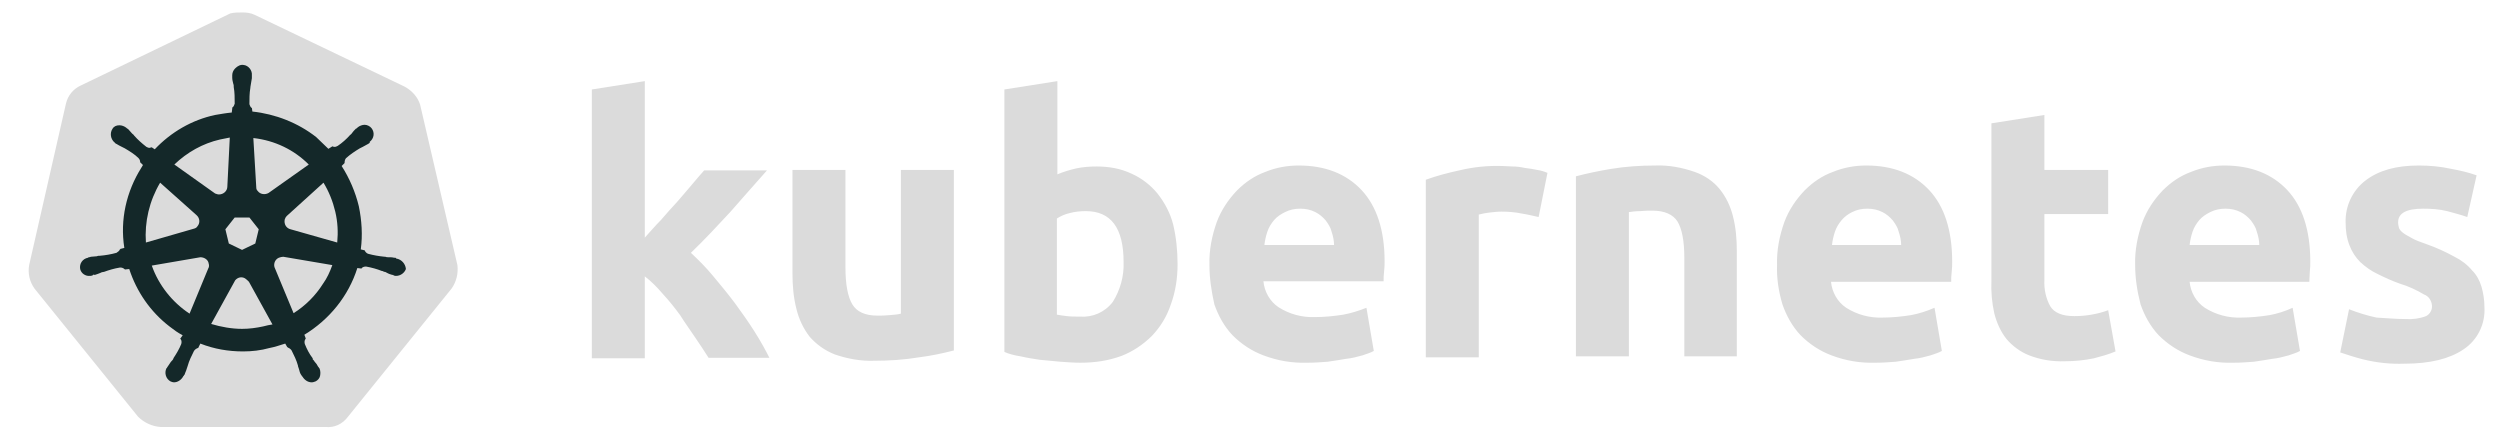
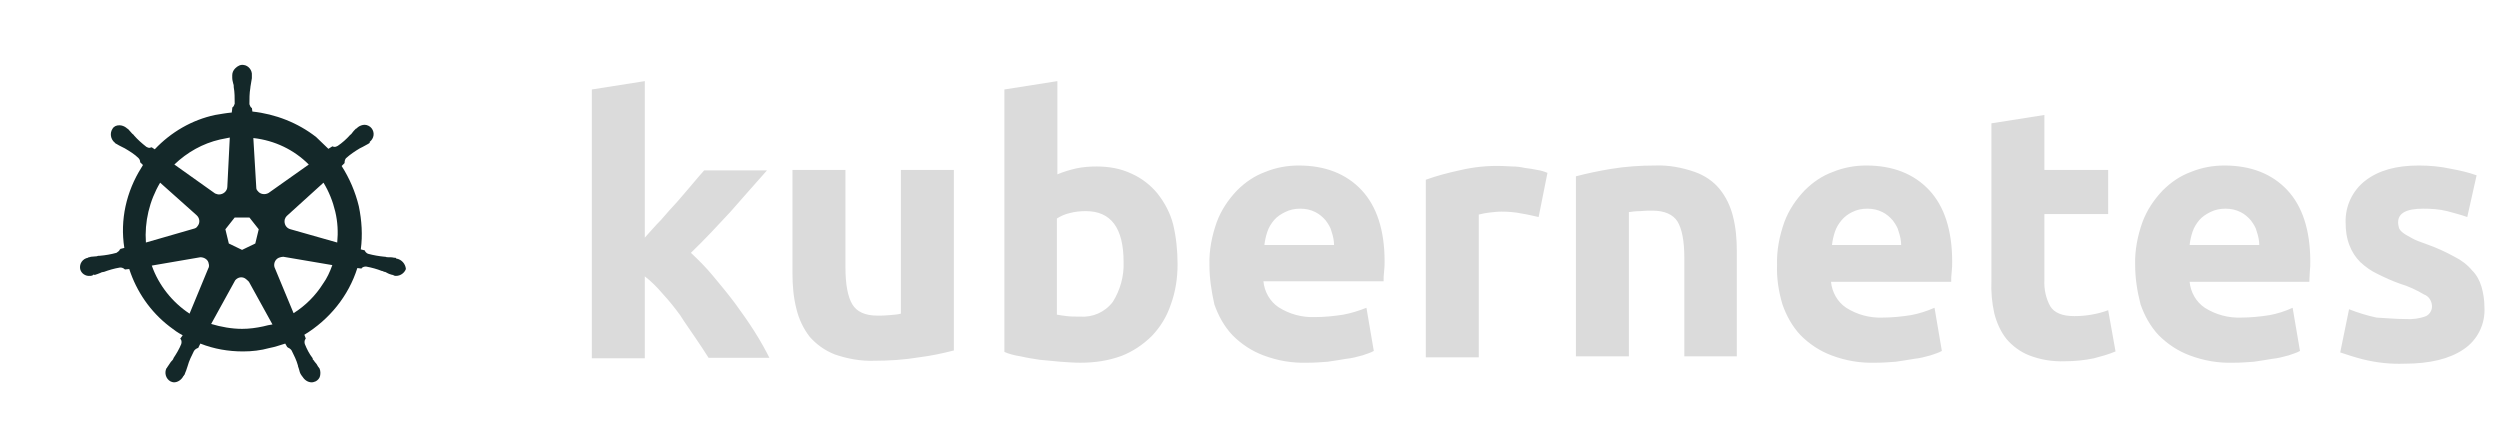
<svg xmlns="http://www.w3.org/2000/svg" width="182" height="32" viewBox="0 0 182 32" fill="none">
-   <path d="M30.585 7.62C30.407 7.049 29.978 6.585 29.442 6.299L18.55 1.085C18.264 0.942 17.943 0.906 17.657 0.906C17.371 0.906 17.05 0.906 16.764 0.978L5.872 6.228C5.336 6.478 4.943 6.942 4.8 7.549L2.122 19.299C2.015 19.906 2.157 20.513 2.515 21.013L10.05 30.334C10.479 30.763 11.086 31.048 11.693 31.084H23.693C24.335 31.155 24.943 30.87 25.335 30.334L32.871 21.013C33.228 20.513 33.371 19.906 33.3 19.299L30.585 7.62Z" fill="#DBDBDB" />
  <path d="M28.907 18.834C28.872 18.834 28.836 18.834 28.836 18.799C28.836 18.763 28.764 18.763 28.693 18.763C28.55 18.727 28.407 18.727 28.264 18.727C28.193 18.727 28.122 18.727 28.05 18.692H28.014C27.622 18.656 27.193 18.584 26.8 18.477C26.693 18.442 26.586 18.334 26.55 18.227L26.265 18.156C26.407 17.12 26.336 16.049 26.122 15.013C25.872 13.977 25.443 12.977 24.872 12.085L25.086 11.87V11.835C25.086 11.727 25.122 11.585 25.193 11.513C25.515 11.227 25.836 11.013 26.193 10.799C26.265 10.763 26.336 10.727 26.407 10.692C26.55 10.62 26.657 10.549 26.8 10.477C26.836 10.442 26.872 10.442 26.907 10.406C26.943 10.37 26.907 10.37 26.907 10.335C27.229 10.085 27.3 9.656 27.05 9.335C26.943 9.192 26.729 9.085 26.55 9.085C26.372 9.085 26.193 9.156 26.05 9.263L26.015 9.299C25.979 9.335 25.943 9.37 25.907 9.37C25.8 9.477 25.693 9.585 25.622 9.692C25.586 9.763 25.515 9.799 25.479 9.835C25.229 10.12 24.907 10.406 24.586 10.62C24.515 10.656 24.443 10.692 24.372 10.692C24.336 10.692 24.265 10.692 24.229 10.656H24.193L23.907 10.835C23.622 10.549 23.3 10.263 23.015 9.977C21.693 8.942 20.05 8.299 18.372 8.12L18.336 7.835V7.87C18.229 7.799 18.193 7.692 18.157 7.585C18.157 7.192 18.157 6.799 18.229 6.37V6.335C18.229 6.263 18.265 6.192 18.265 6.12C18.3 5.978 18.3 5.835 18.336 5.692V5.478C18.372 5.12 18.086 4.763 17.729 4.728C17.515 4.692 17.3 4.799 17.122 4.978C16.979 5.12 16.907 5.299 16.907 5.478V5.656C16.907 5.799 16.943 5.942 16.979 6.085C17.015 6.156 17.015 6.228 17.015 6.299V6.335C17.086 6.728 17.086 7.12 17.086 7.549C17.05 7.656 17.015 7.763 16.907 7.835V7.906L16.872 8.192C16.479 8.227 16.086 8.299 15.658 8.37C13.979 8.727 12.443 9.62 11.265 10.87L11.05 10.727H11.015C10.979 10.727 10.943 10.763 10.872 10.763C10.8 10.763 10.729 10.727 10.658 10.692C10.336 10.442 10.015 10.156 9.765 9.87C9.729 9.799 9.658 9.763 9.622 9.727C9.515 9.62 9.443 9.513 9.336 9.406C9.301 9.37 9.265 9.37 9.229 9.335C9.193 9.299 9.193 9.299 9.193 9.299C9.051 9.192 8.872 9.12 8.693 9.12C8.479 9.12 8.301 9.192 8.193 9.37C7.979 9.692 8.051 10.12 8.336 10.37C8.372 10.37 8.372 10.406 8.372 10.406C8.372 10.406 8.443 10.477 8.479 10.477C8.586 10.549 8.729 10.62 8.872 10.692C8.943 10.727 9.015 10.763 9.086 10.799C9.443 11.013 9.801 11.227 10.086 11.513C10.158 11.585 10.229 11.727 10.193 11.835V11.799L10.408 12.013C10.372 12.085 10.336 12.12 10.301 12.192C9.193 13.942 8.729 16.013 9.051 18.049L8.765 18.12C8.765 18.156 8.729 18.156 8.729 18.156C8.693 18.263 8.586 18.334 8.479 18.406C8.086 18.513 7.693 18.584 7.265 18.62C7.193 18.62 7.122 18.62 7.051 18.656C6.908 18.656 6.765 18.692 6.622 18.692C6.586 18.692 6.551 18.727 6.479 18.727C6.444 18.727 6.444 18.727 6.408 18.763C6.015 18.834 5.765 19.192 5.836 19.584C5.908 19.906 6.229 20.12 6.551 20.084C6.622 20.084 6.658 20.084 6.729 20.049C6.765 20.049 6.765 20.049 6.765 20.013C6.765 19.977 6.872 20.013 6.908 20.013C7.051 19.977 7.193 19.906 7.301 19.87C7.372 19.834 7.443 19.799 7.515 19.799H7.551C7.943 19.656 8.301 19.549 8.729 19.477H8.765C8.872 19.477 8.979 19.513 9.051 19.584C9.086 19.584 9.086 19.62 9.086 19.62L9.408 19.584C9.943 21.227 10.943 22.691 12.336 23.763C12.658 24.013 12.943 24.227 13.3 24.406L13.122 24.656C13.122 24.691 13.158 24.691 13.158 24.691C13.229 24.799 13.229 24.941 13.193 25.049C13.05 25.406 12.836 25.763 12.622 26.084V26.12C12.586 26.191 12.55 26.227 12.479 26.299C12.408 26.37 12.336 26.513 12.229 26.656C12.193 26.691 12.193 26.727 12.158 26.763C12.158 26.763 12.158 26.799 12.122 26.799C11.943 27.156 12.086 27.584 12.408 27.763C12.479 27.798 12.586 27.834 12.658 27.834C12.943 27.834 13.193 27.656 13.336 27.406C13.336 27.406 13.336 27.37 13.372 27.37C13.372 27.334 13.408 27.298 13.443 27.263C13.479 27.12 13.55 27.013 13.586 26.87L13.658 26.656C13.765 26.263 13.943 25.906 14.122 25.549C14.193 25.441 14.3 25.37 14.408 25.334C14.443 25.334 14.443 25.334 14.443 25.299L14.586 25.013C15.586 25.406 16.622 25.584 17.693 25.584C18.336 25.584 18.979 25.513 19.622 25.334C20.015 25.263 20.407 25.12 20.765 25.013L20.907 25.263C20.943 25.263 20.943 25.263 20.943 25.299C21.05 25.334 21.157 25.406 21.229 25.513C21.407 25.87 21.586 26.227 21.693 26.62V26.656L21.765 26.87C21.8 27.013 21.836 27.156 21.907 27.263C21.943 27.298 21.943 27.334 21.979 27.37C21.979 27.37 21.979 27.406 22.015 27.406C22.157 27.656 22.407 27.834 22.693 27.834C22.8 27.834 22.872 27.798 22.979 27.763C23.122 27.691 23.265 27.548 23.3 27.37C23.336 27.191 23.336 27.013 23.265 26.834C23.265 26.799 23.229 26.799 23.229 26.799C23.229 26.763 23.193 26.727 23.157 26.691C23.086 26.549 23.015 26.441 22.907 26.334C22.872 26.263 22.836 26.227 22.765 26.156V26.084C22.515 25.763 22.336 25.406 22.193 25.049C22.157 24.941 22.157 24.799 22.229 24.691C22.229 24.656 22.265 24.656 22.265 24.656L22.157 24.37C23.979 23.263 25.372 21.549 26.015 19.513L26.3 19.549C26.336 19.549 26.336 19.513 26.336 19.513C26.407 19.442 26.515 19.406 26.622 19.406H26.657C27.05 19.477 27.443 19.584 27.8 19.727H27.836C27.907 19.763 27.979 19.799 28.05 19.799C28.193 19.87 28.3 19.942 28.443 19.977C28.479 19.977 28.514 20.013 28.586 20.013C28.622 20.013 28.622 20.013 28.657 20.049C28.729 20.084 28.764 20.084 28.836 20.084C29.157 20.084 29.443 19.87 29.55 19.584C29.514 19.192 29.229 18.906 28.907 18.834ZM18.586 17.727L17.622 18.192L16.658 17.727L16.408 16.692L17.086 15.834H18.157L18.836 16.692L18.586 17.727ZM24.407 15.406C24.586 16.156 24.622 16.906 24.55 17.656L21.157 16.692C20.836 16.62 20.657 16.299 20.729 15.977C20.765 15.87 20.8 15.799 20.872 15.727L23.55 13.299C23.943 13.942 24.229 14.656 24.407 15.406ZM22.479 11.977L19.55 14.049C19.3 14.192 18.943 14.156 18.765 13.906C18.693 13.835 18.657 13.763 18.657 13.656L18.443 10.049C20.015 10.227 21.407 10.906 22.479 11.977ZM16.015 10.156L16.729 10.013L16.55 13.585C16.55 13.906 16.265 14.156 15.943 14.156C15.836 14.156 15.765 14.12 15.658 14.085L12.693 11.977C13.622 11.085 14.765 10.442 16.015 10.156ZM11.658 13.299L14.3 15.656C14.55 15.87 14.586 16.227 14.372 16.477C14.3 16.584 14.229 16.62 14.086 16.656L10.622 17.656C10.515 16.156 10.872 14.62 11.658 13.299ZM11.05 19.334L14.586 18.727C14.872 18.727 15.158 18.906 15.193 19.192C15.229 19.299 15.229 19.442 15.158 19.549L13.8 22.834C12.55 22.013 11.55 20.763 11.05 19.334ZM19.157 23.763C18.657 23.87 18.157 23.941 17.622 23.941C16.872 23.941 16.086 23.799 15.372 23.584L17.122 20.406C17.3 20.192 17.586 20.12 17.836 20.263C17.943 20.334 18.015 20.406 18.122 20.513L19.836 23.62C19.622 23.656 19.407 23.691 19.157 23.763ZM23.515 20.656C22.979 21.513 22.229 22.263 21.372 22.799L19.979 19.442C19.907 19.156 20.05 18.87 20.3 18.763C20.407 18.727 20.515 18.692 20.622 18.692L24.193 19.299C24.015 19.799 23.8 20.263 23.515 20.656Z" fill="#142829" />
  <path d="M175.118 23.227C175.618 23.263 176.153 23.192 176.618 23.013C176.903 22.87 177.082 22.549 177.046 22.227C177.01 21.87 176.796 21.549 176.475 21.442C175.939 21.12 175.332 20.834 174.725 20.656C174.118 20.442 173.582 20.192 173.082 19.942C172.618 19.727 172.225 19.442 171.832 19.084C171.475 18.727 171.225 18.334 171.046 17.87C170.832 17.335 170.761 16.763 170.761 16.192C170.725 15.013 171.261 13.87 172.189 13.156C173.153 12.406 174.439 12.049 176.082 12.049C176.868 12.049 177.689 12.12 178.475 12.299C179.082 12.406 179.689 12.549 180.296 12.763L179.617 15.799C179.117 15.62 178.653 15.513 178.153 15.37C177.582 15.227 176.975 15.192 176.403 15.192C175.189 15.192 174.582 15.513 174.582 16.192C174.582 16.335 174.618 16.477 174.653 16.62C174.725 16.763 174.832 16.87 174.975 16.977C175.118 17.085 175.332 17.192 175.582 17.335C175.832 17.477 176.189 17.62 176.618 17.763C177.332 18.013 178.046 18.334 178.689 18.692C179.189 18.942 179.617 19.263 179.975 19.692C180.296 20.013 180.51 20.406 180.653 20.87C180.796 21.37 180.867 21.87 180.867 22.37C180.939 23.584 180.367 24.763 179.332 25.442C178.332 26.12 176.903 26.477 175.046 26.477C174.01 26.513 173.01 26.406 172.01 26.156C171.439 26.013 170.903 25.834 170.368 25.656L171.011 22.513C171.653 22.763 172.332 22.977 173.01 23.12C173.725 23.156 174.403 23.227 175.118 23.227ZM155.439 19.299C155.404 18.227 155.618 17.156 155.975 16.156C156.297 15.299 156.797 14.549 157.439 13.87C158.047 13.263 158.725 12.799 159.511 12.513C160.296 12.192 161.118 12.049 161.939 12.049C163.868 12.049 165.404 12.656 166.511 13.835C167.618 15.013 168.189 16.763 168.189 19.049C168.189 19.263 168.189 19.513 168.153 19.799C168.153 20.084 168.118 20.299 168.118 20.513H159.404C159.475 21.263 159.868 21.977 160.511 22.406C161.296 22.906 162.225 23.156 163.154 23.12C163.832 23.12 164.546 23.049 165.225 22.942C165.796 22.834 166.368 22.656 166.903 22.406L167.439 25.549C167.189 25.692 166.903 25.763 166.618 25.87C166.225 25.977 165.832 26.084 165.439 26.12C165.011 26.192 164.582 26.263 164.082 26.334C163.618 26.37 163.118 26.406 162.618 26.406C161.511 26.442 160.439 26.263 159.404 25.87C158.547 25.549 157.797 25.049 157.154 24.406C156.547 23.763 156.118 22.977 155.832 22.156C155.582 21.192 155.439 20.227 155.439 19.299ZM164.475 17.834C164.475 17.513 164.404 17.192 164.296 16.87C164.225 16.549 164.046 16.299 163.868 16.049C163.654 15.799 163.404 15.585 163.118 15.442C162.761 15.263 162.404 15.192 162.011 15.192C161.618 15.192 161.261 15.263 160.904 15.442C160.618 15.585 160.332 15.763 160.118 16.013C159.904 16.263 159.725 16.549 159.618 16.87C159.511 17.192 159.439 17.513 159.404 17.834H164.475ZM144.975 8.978L148.832 8.37V12.37H153.475V15.585H148.832V20.37C148.797 21.049 148.94 21.727 149.261 22.299C149.547 22.763 150.118 23.013 151.011 23.013C151.44 23.013 151.868 22.977 152.261 22.906C152.69 22.834 153.082 22.727 153.475 22.584L154.011 25.584C153.511 25.799 152.975 25.942 152.44 26.084C151.761 26.227 151.047 26.299 150.332 26.299C149.44 26.334 148.547 26.192 147.725 25.87C147.083 25.62 146.511 25.192 146.083 24.692C145.654 24.156 145.368 23.513 145.19 22.834C145.011 22.049 144.94 21.227 144.975 20.442V8.978ZM129.369 19.299C129.333 18.227 129.547 17.156 129.904 16.156C130.226 15.299 130.726 14.549 131.369 13.87C131.976 13.263 132.654 12.799 133.44 12.513C134.226 12.192 135.047 12.049 135.868 12.049C137.797 12.049 139.333 12.656 140.44 13.835C141.547 15.013 142.118 16.763 142.118 19.049C142.118 19.263 142.118 19.513 142.083 19.799C142.047 20.084 142.047 20.299 142.047 20.513H133.297C133.369 21.263 133.761 21.977 134.404 22.406C135.19 22.906 136.118 23.156 137.047 23.12C137.726 23.12 138.44 23.049 139.118 22.942C139.69 22.834 140.261 22.656 140.833 22.406L141.368 25.549C141.118 25.692 140.833 25.763 140.547 25.87C140.154 25.977 139.761 26.084 139.368 26.12C138.94 26.192 138.511 26.263 138.011 26.334C137.547 26.37 137.047 26.406 136.547 26.406C135.44 26.442 134.369 26.263 133.333 25.87C132.476 25.549 131.726 25.049 131.083 24.406C130.476 23.763 130.047 22.977 129.761 22.156C129.476 21.192 129.333 20.227 129.369 19.299ZM138.404 17.834C138.404 17.513 138.333 17.192 138.226 16.87C138.154 16.549 137.976 16.299 137.797 16.049C137.583 15.799 137.333 15.585 137.047 15.442C136.69 15.263 136.333 15.192 135.94 15.192C135.547 15.192 135.19 15.263 134.833 15.442C134.547 15.585 134.297 15.763 134.083 16.013C133.869 16.263 133.69 16.549 133.583 16.87C133.476 17.192 133.404 17.513 133.369 17.834H138.404ZM114.726 12.835C115.548 12.62 116.405 12.442 117.262 12.299C118.333 12.12 119.44 12.049 120.512 12.049C121.476 12.013 122.44 12.192 123.369 12.513C124.083 12.763 124.726 13.192 125.19 13.763C125.654 14.335 125.976 15.013 126.154 15.727C126.369 16.549 126.44 17.406 126.44 18.263V25.942H122.619V18.763C122.619 17.513 122.44 16.656 122.119 16.12C121.797 15.62 121.19 15.335 120.297 15.335C120.012 15.335 119.726 15.335 119.405 15.37C119.083 15.37 118.833 15.406 118.583 15.442V25.942H114.726V12.835ZM112.012 15.799C111.655 15.727 111.262 15.62 110.798 15.549C110.298 15.442 109.798 15.406 109.298 15.406C109.012 15.406 108.726 15.442 108.405 15.477C108.155 15.513 107.905 15.549 107.655 15.62V26.013H103.798V13.085C104.584 12.799 105.405 12.585 106.226 12.406C107.262 12.156 108.333 12.049 109.369 12.085C109.619 12.085 109.869 12.12 110.119 12.12C110.405 12.12 110.691 12.156 111.012 12.227C111.298 12.263 111.583 12.299 111.905 12.37C112.155 12.406 112.405 12.477 112.655 12.585L112.012 15.799ZM88.048 19.299C88.013 18.227 88.227 17.156 88.584 16.156C88.905 15.299 89.405 14.549 90.048 13.87C90.655 13.263 91.334 12.799 92.12 12.513C92.905 12.192 93.727 12.049 94.548 12.049C96.477 12.049 98.012 12.656 99.119 13.835C100.226 15.013 100.798 16.763 100.798 19.013C100.798 19.227 100.798 19.477 100.762 19.763C100.726 20.049 100.726 20.263 100.726 20.477H91.977C92.048 21.227 92.441 21.942 93.084 22.37C93.87 22.87 94.798 23.12 95.727 23.084C96.405 23.084 97.119 23.013 97.798 22.906C98.369 22.799 98.941 22.62 99.477 22.406L100.012 25.549C99.762 25.692 99.477 25.763 99.191 25.87C98.798 25.977 98.405 26.084 98.012 26.12C97.584 26.192 97.155 26.263 96.655 26.334C96.191 26.37 95.691 26.406 95.191 26.406C94.084 26.442 93.012 26.263 91.977 25.87C91.12 25.549 90.37 25.049 89.727 24.406C89.12 23.763 88.691 22.977 88.405 22.156C88.191 21.192 88.048 20.263 88.048 19.299ZM97.119 17.834C97.119 17.513 97.048 17.192 96.941 16.87C96.869 16.549 96.691 16.299 96.512 16.049C96.298 15.799 96.048 15.585 95.762 15.442C95.405 15.263 95.048 15.192 94.655 15.192C94.262 15.192 93.905 15.263 93.548 15.442C93.262 15.585 92.977 15.763 92.762 16.013C92.548 16.263 92.37 16.549 92.262 16.87C92.155 17.192 92.084 17.513 92.048 17.834H97.119ZM81.798 19.084C81.798 16.585 80.87 15.37 79.048 15.37C78.656 15.37 78.263 15.406 77.87 15.513C77.548 15.585 77.227 15.727 76.941 15.906V22.906C77.12 22.942 77.37 22.977 77.656 23.013C77.941 23.049 78.263 23.049 78.62 23.049C79.548 23.12 80.441 22.727 81.013 21.977C81.548 21.12 81.834 20.12 81.798 19.084ZM85.727 19.227C85.727 20.227 85.584 21.227 85.227 22.192C84.941 23.049 84.477 23.799 83.87 24.442C83.227 25.084 82.477 25.584 81.656 25.906C80.691 26.263 79.691 26.406 78.656 26.406C78.191 26.406 77.691 26.37 77.191 26.334C76.691 26.299 76.191 26.227 75.691 26.192C75.227 26.12 74.763 26.049 74.299 25.942C73.834 25.87 73.441 25.763 73.12 25.62V6.513L76.977 5.906V12.692C77.406 12.513 77.87 12.37 78.334 12.263C78.834 12.156 79.334 12.12 79.834 12.12C80.727 12.12 81.584 12.263 82.406 12.656C83.12 12.977 83.763 13.477 84.263 14.085C84.798 14.763 85.191 15.513 85.405 16.335C85.62 17.227 85.727 18.227 85.727 19.227ZM69.442 25.513C68.62 25.727 67.763 25.906 66.906 26.013C65.834 26.192 64.727 26.263 63.656 26.263C62.656 26.299 61.692 26.12 60.763 25.799C60.049 25.513 59.442 25.084 58.942 24.513C58.477 23.906 58.156 23.227 57.977 22.477C57.763 21.656 57.692 20.763 57.692 19.906V12.37H61.549V19.477C61.549 20.727 61.727 21.62 62.049 22.156C62.37 22.692 62.977 22.977 63.87 22.977C64.156 22.977 64.442 22.977 64.763 22.942C65.084 22.906 65.334 22.906 65.584 22.834V12.37H69.442V25.513ZM46.942 17.299C47.335 16.87 47.692 16.442 48.121 16.013C48.513 15.549 48.906 15.12 49.299 14.692C49.692 14.227 50.049 13.835 50.37 13.442C50.692 13.049 51.013 12.692 51.263 12.406H55.835C54.906 13.442 54.013 14.477 53.156 15.442C52.263 16.406 51.335 17.406 50.299 18.406C50.87 18.942 51.406 19.477 51.906 20.084C52.442 20.727 52.978 21.37 53.513 22.084C54.013 22.763 54.513 23.477 54.942 24.156C55.37 24.834 55.727 25.477 56.013 26.049H51.585C51.299 25.584 50.978 25.12 50.62 24.584C50.263 24.049 49.87 23.513 49.513 22.942C49.12 22.406 48.692 21.87 48.228 21.37C47.835 20.906 47.406 20.477 46.942 20.12V26.084H43.085V6.513L46.942 5.906V17.299Z" fill="#DBDBDB" />
</svg>